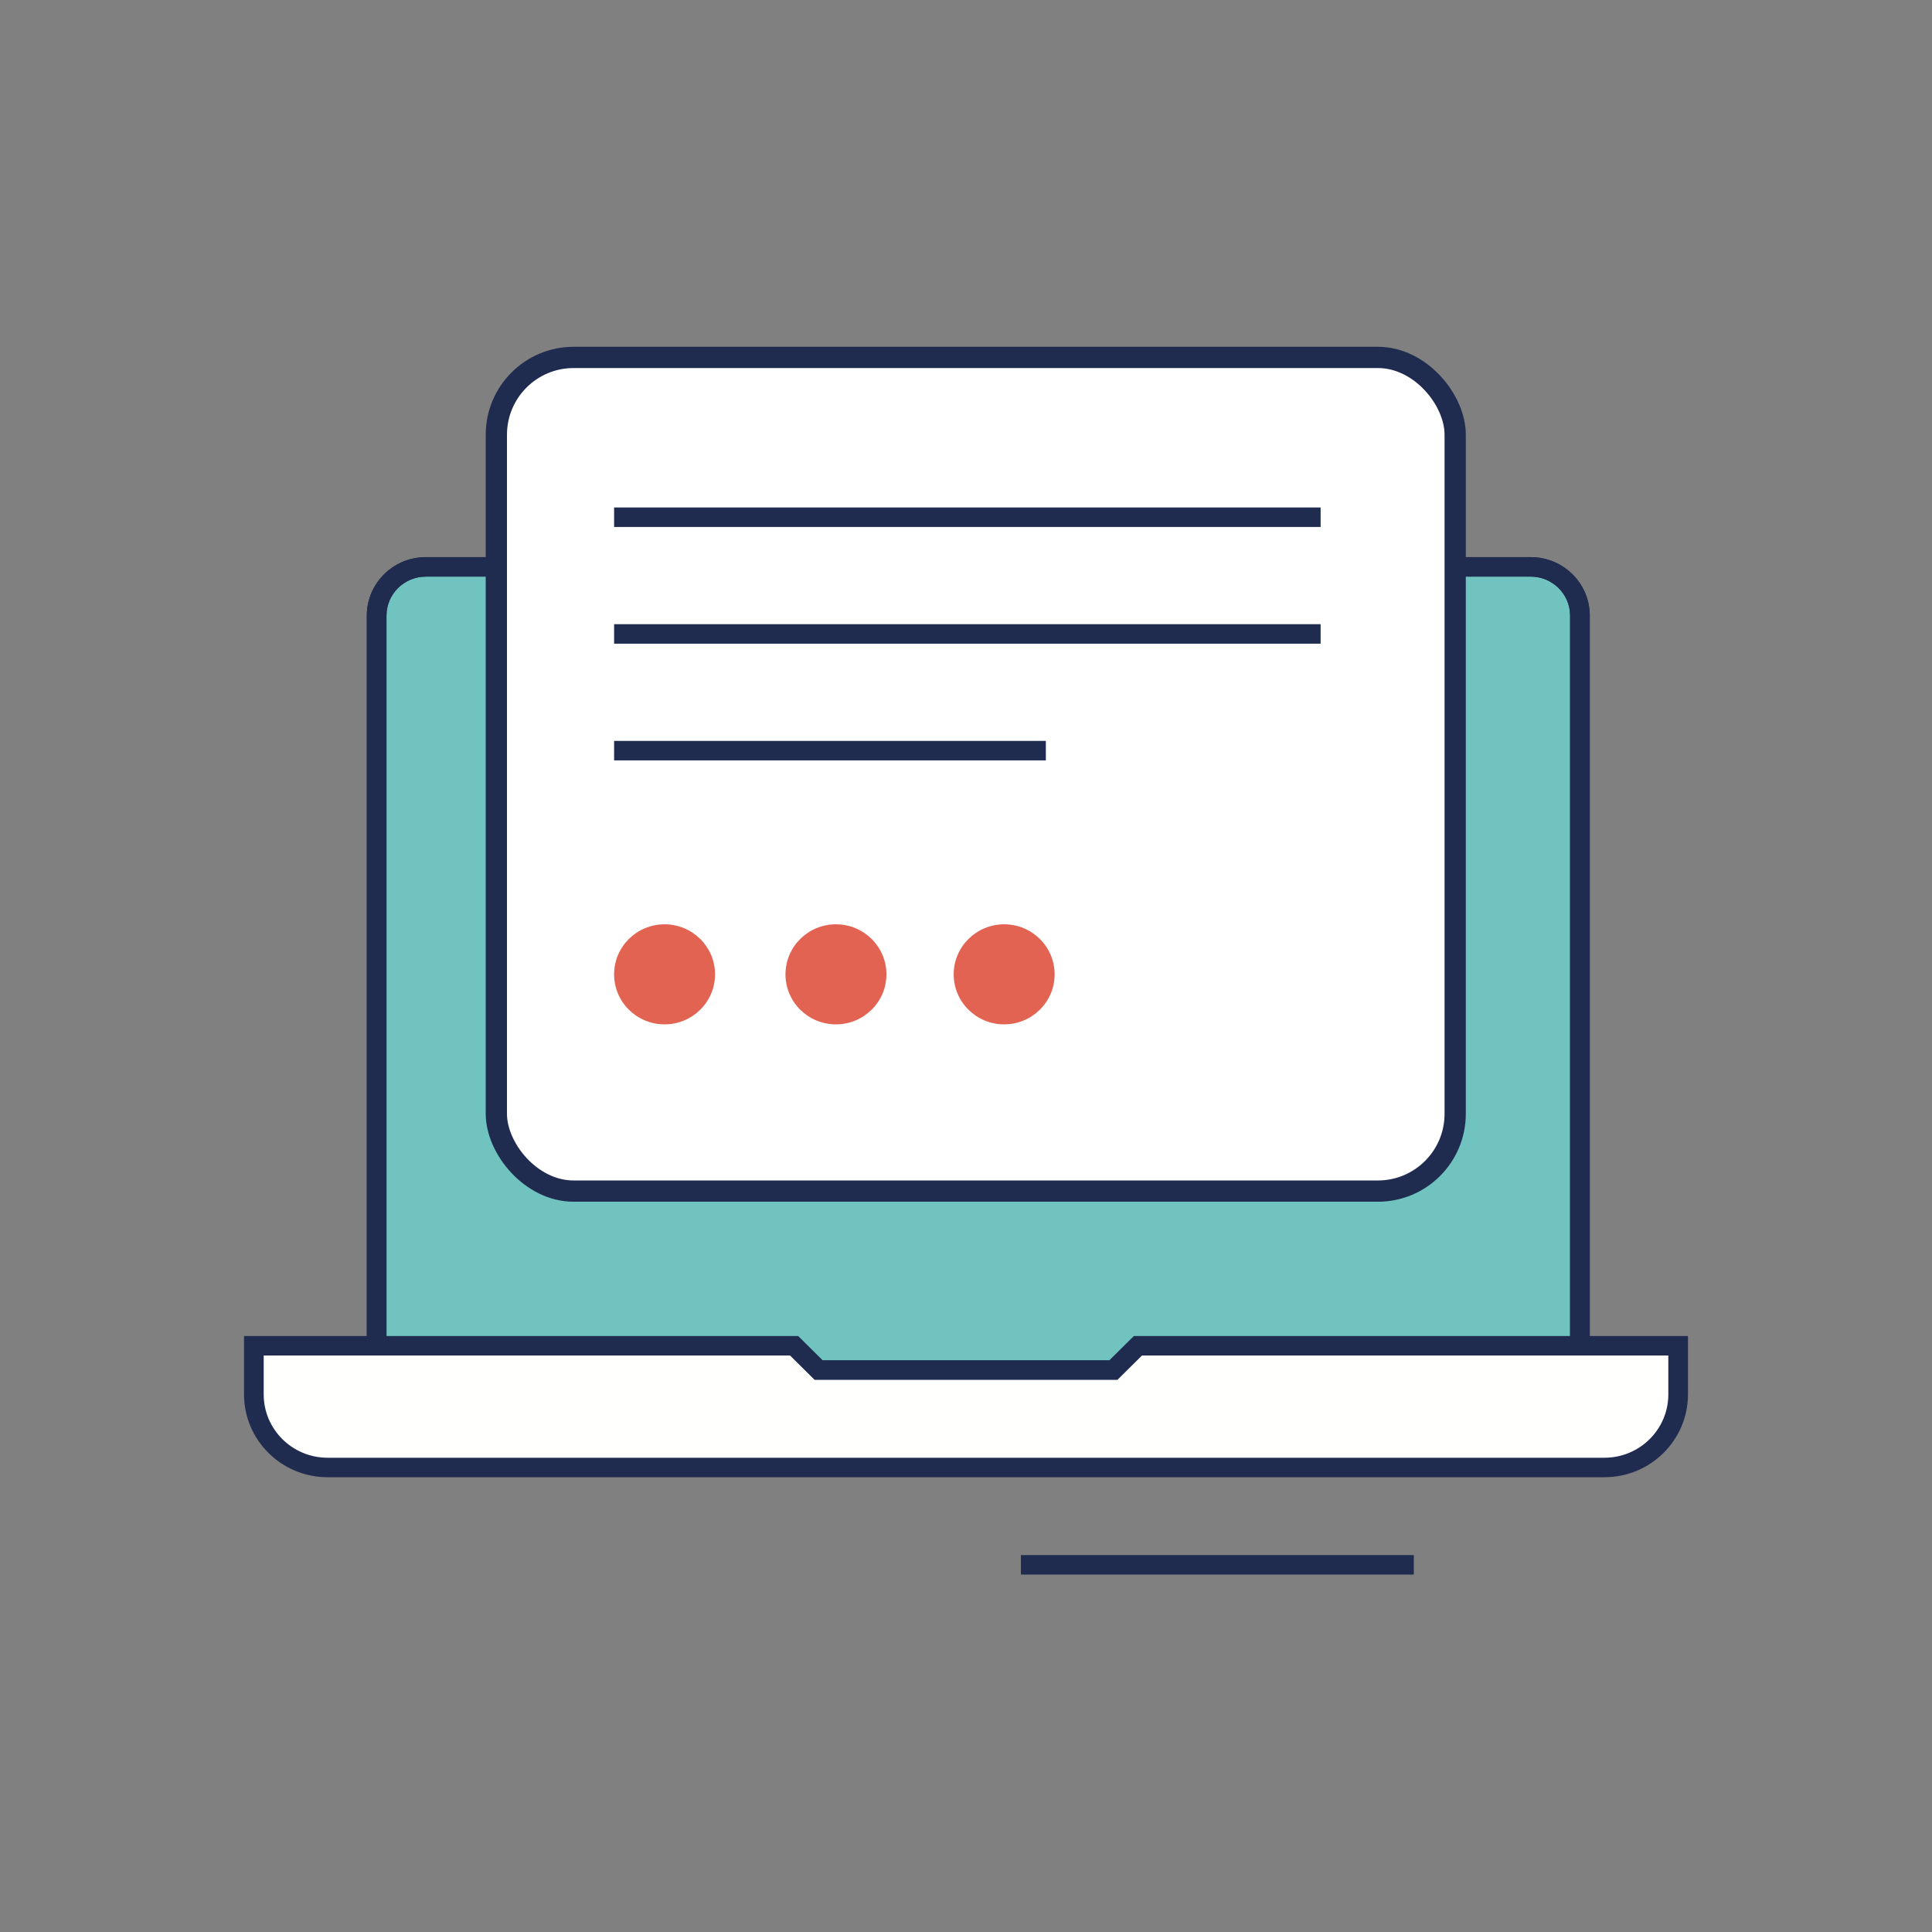
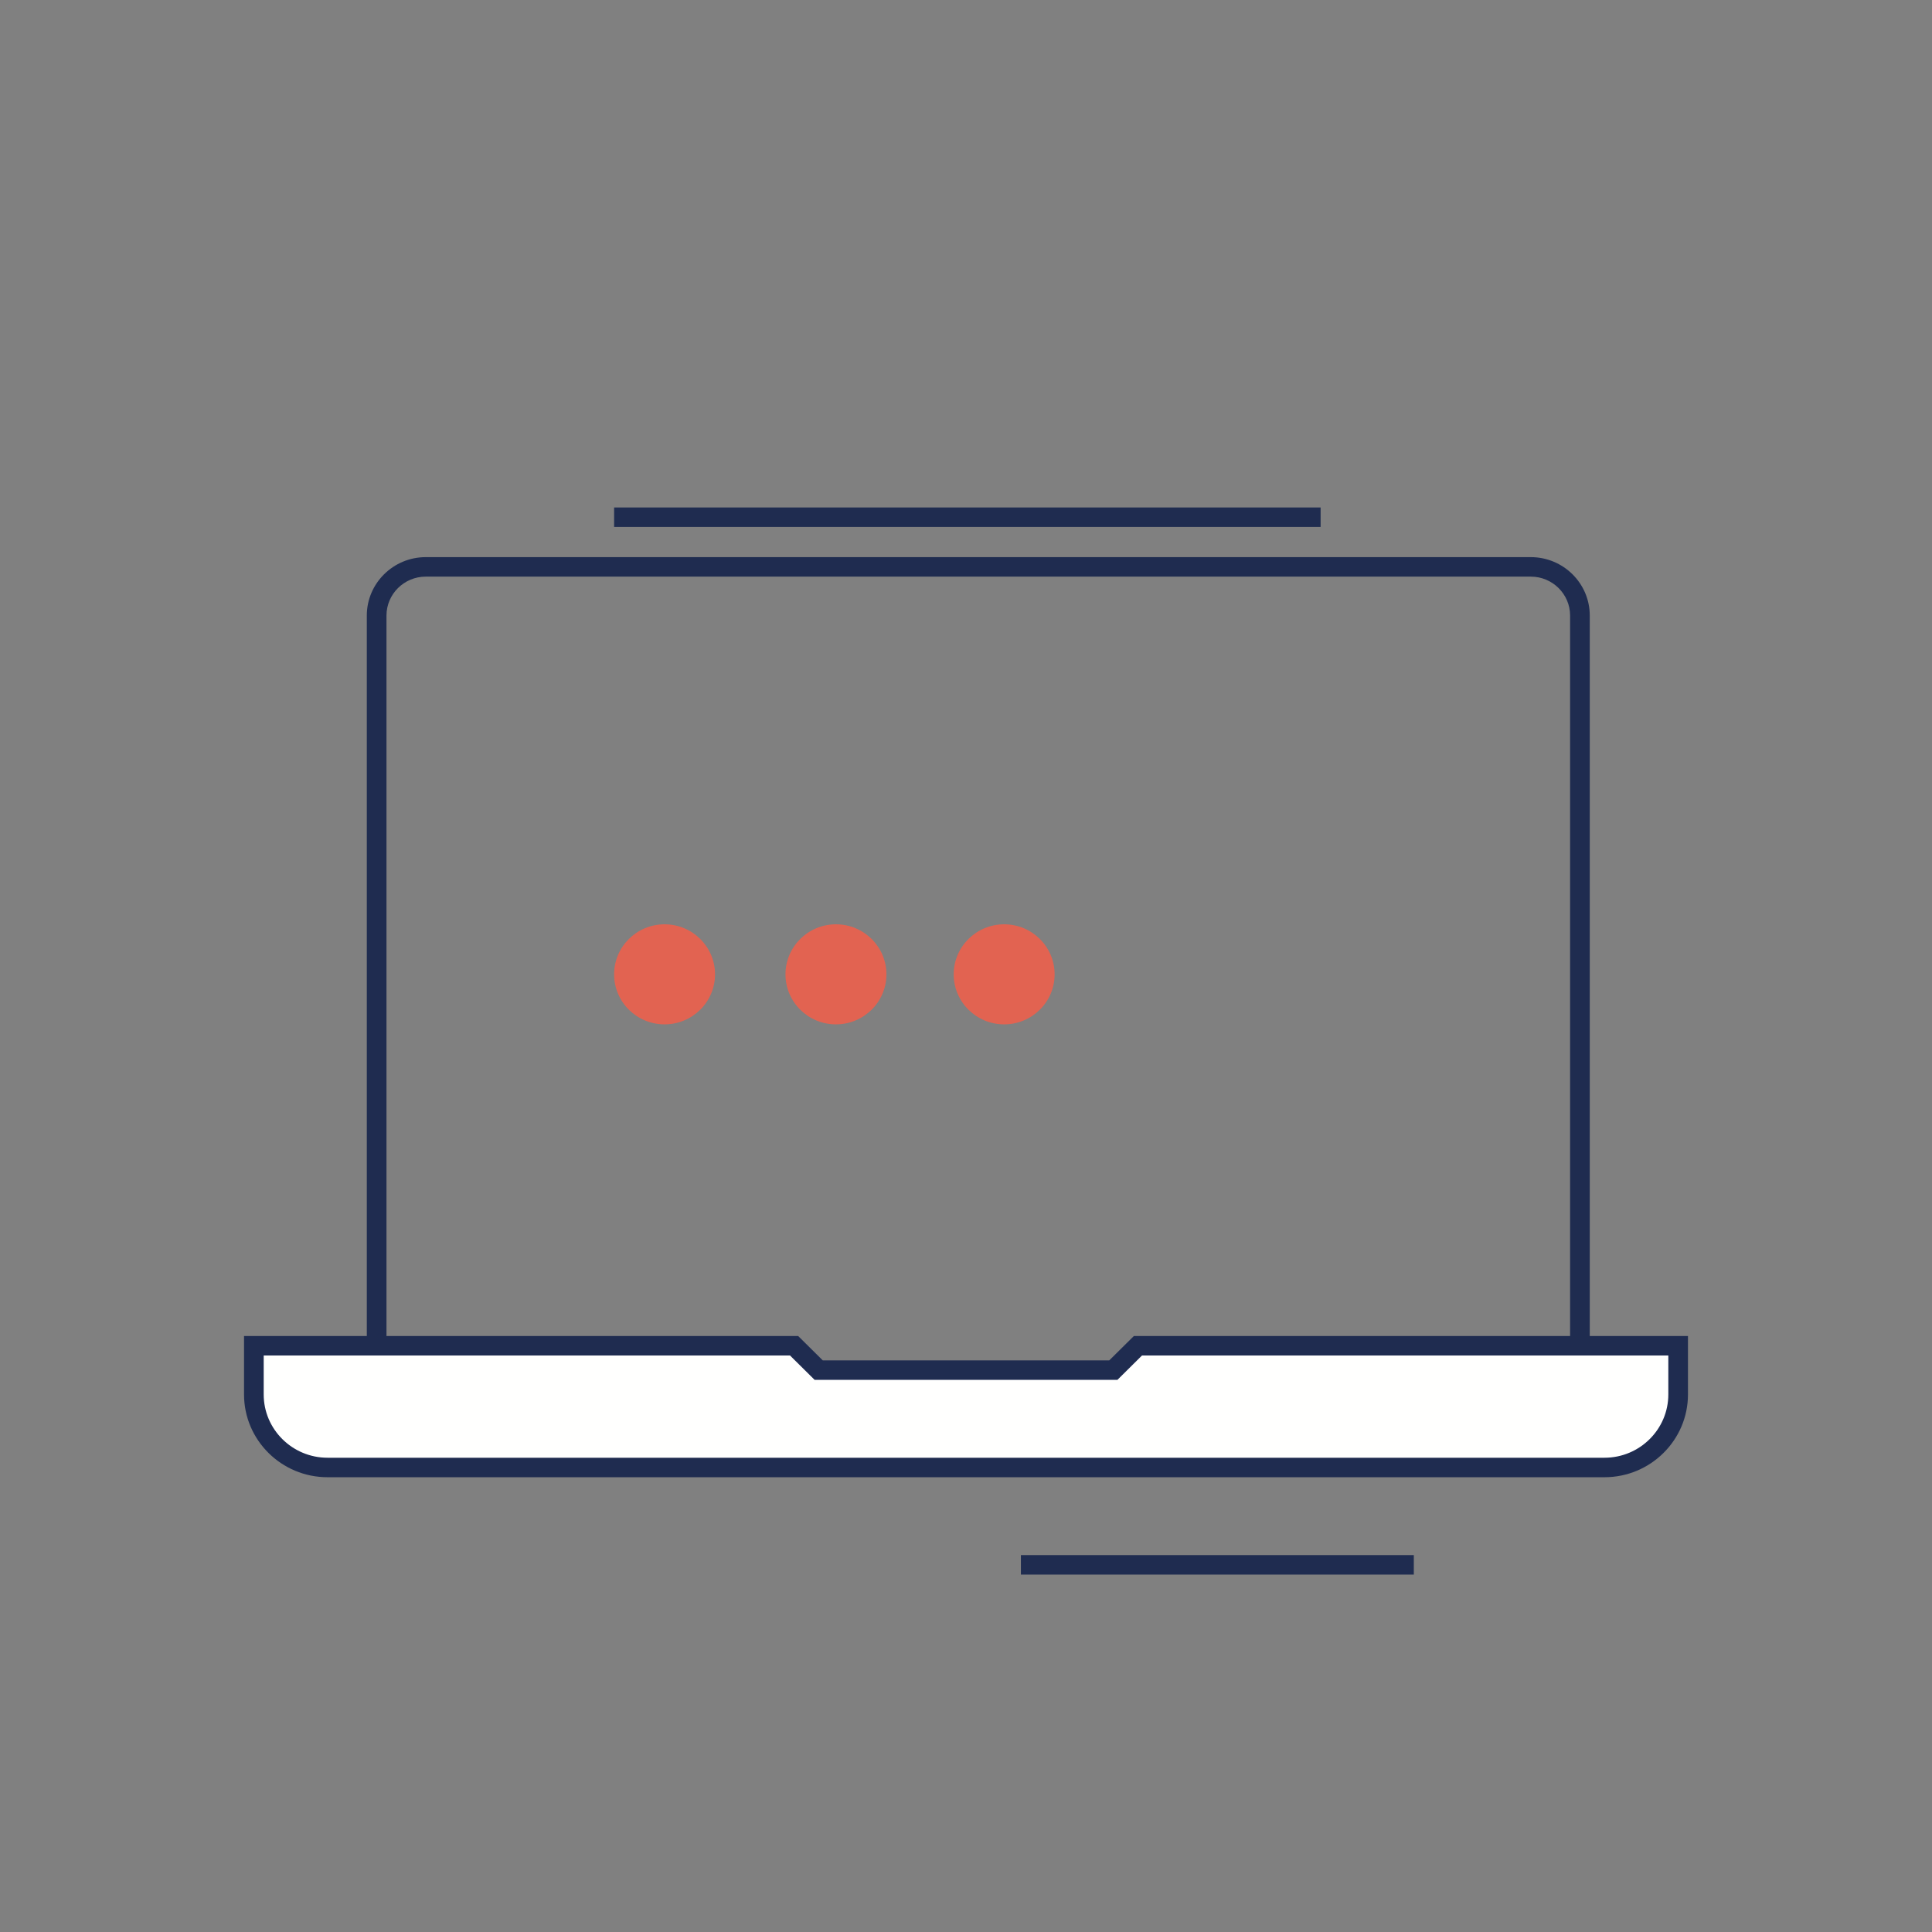
<svg xmlns="http://www.w3.org/2000/svg" width="100px" height="100px" viewBox="0 0 100 100" version="1.1">
  <rect x="0" y="0" width="100" height="100" fill="#808080" stroke="none" />
  <title>ico-digital-intake-lg</title>
  <g id="ico-digital-intake-lg" stroke="none" stroke-width="1" fill="none" fill-rule="evenodd">
    <g id="Group" transform="translate(12.631, 18.5)">
      <g id="Group-1135">
-         <path d="M66.604,10.842 L9.407,10.842 C8.002,10.842 6.864,11.97 6.864,13.362 L6.864,52.417 L69.146,52.417 L69.146,13.362 C69.146,11.97 68.008,10.842 66.604,10.842" id="Fill-1119" fill="#70C3BF" />
-         <path d="M69.655,52.921 L6.355,52.921 L6.355,13.361 C6.355,11.694 7.724,10.337 9.407,10.337 L66.603,10.337 C68.286,10.337 69.655,11.694 69.655,13.361 L69.655,52.921 Z M7.373,51.913 L68.637,51.913 L68.637,13.361 C68.637,12.25 67.724,11.346 66.603,11.346 L9.407,11.346 C8.286,11.346 7.373,12.25 7.373,13.361 L7.373,51.913 Z" id="Fill-1121" fill="#1F2C50" />
        <path d="M69.655,51.157 L68.637,51.157 L68.637,13.361 C68.637,12.25 67.724,11.346 66.603,11.346 L9.407,11.346 C8.286,11.346 7.373,12.25 7.373,13.361 L7.373,51.157 L6.355,51.157 L6.355,13.361 C6.355,11.694 7.724,10.337 9.407,10.337 L66.603,10.337 C68.286,10.337 69.655,11.694 69.655,13.361 L69.655,51.157 Z" id="Fill-1123" fill="#1F2C50" />
        <g id="Group-52" transform="translate(13.06, 0)">
-           <rect id="Rectangle" stroke="#1F2C50" stroke-width="1.1" fill="#FFFFFF" x="0" y="0" width="49.629" height="43.151" rx="4" />
          <path d="M11.319,31.932 C11.319,33.362 10.149,34.521 8.707,34.521 C7.264,34.521 6.095,33.362 6.095,31.932 C6.095,30.502 7.264,29.342 8.707,29.342 C10.149,29.342 11.319,30.502 11.319,31.932" id="Fill-1137" fill="#E26351" />
          <path d="M20.19,31.932 C20.19,33.362 19.02,34.521 17.577,34.521 C16.135,34.521 14.965,33.362 14.965,31.932 C14.965,30.502 16.135,29.342 17.577,29.342 C19.02,29.342 20.19,30.502 20.19,31.932" id="Fill-1137-Copy" fill="#E26351" />
          <path d="M28.896,31.932 C28.896,33.362 27.727,34.521 26.284,34.521 C24.842,34.521 23.672,33.362 23.672,31.932 C23.672,30.502 24.842,29.342 26.284,29.342 C27.727,29.342 28.896,30.502 28.896,31.932" id="Fill-1137-Copy-2" fill="#E26351" />
-           <polygon id="Fill-1136-Copy-5" fill="#1F2C50" points="6.095 14.817 42.664 14.817 42.664 13.808 6.095 13.808" />
          <polygon id="Fill-1136-Copy-4" fill="#1F2C50" points="6.095 8.776 42.664 8.776 42.664 7.767 6.095 7.767" />
-           <polygon id="Fill-1136-Copy-6" fill="#1F2C50" points="6.095 20.858 28.442 20.858 28.442 19.849 6.095 19.849" />
        </g>
        <path d="M74.23,51.157 L46.267,51.157 L44.996,52.417 L29.743,52.417 L28.472,51.157 L0.509,51.157 L0.509,53.677 C0.509,55.755 2.225,57.456 4.322,57.456 L70.417,57.456 C72.523,57.456 74.23,55.764 74.23,53.677 L74.23,51.157 Z" id="Fill-1131" fill="#FFFFFE" />
        <path d="M70.417,57.961 L4.322,57.961 C1.939,57.961 0,56.039 0,53.677 L0,50.653 L28.683,50.653 L29.954,51.912 L44.785,51.912 L46.057,50.653 L74.738,50.653 L74.738,53.677 C74.738,56.039 72.8,57.961 70.417,57.961 L70.417,57.961 Z M1.018,51.661 L1.018,53.677 C1.018,55.482 2.5,56.952 4.322,56.952 L70.417,56.952 C72.239,56.952 73.721,55.482 73.721,53.677 L73.721,51.661 L46.478,51.661 L45.207,52.921 L29.533,52.921 L28.261,51.661 L1.018,51.661 Z" id="Fill-1133" fill="#1F2C50" />
      </g>
      <polygon id="Fill-1136" fill="#1F2C50" points="40.211 63 60.548 63 60.548 61.991 40.211 61.991" />
    </g>
  </g>
</svg>